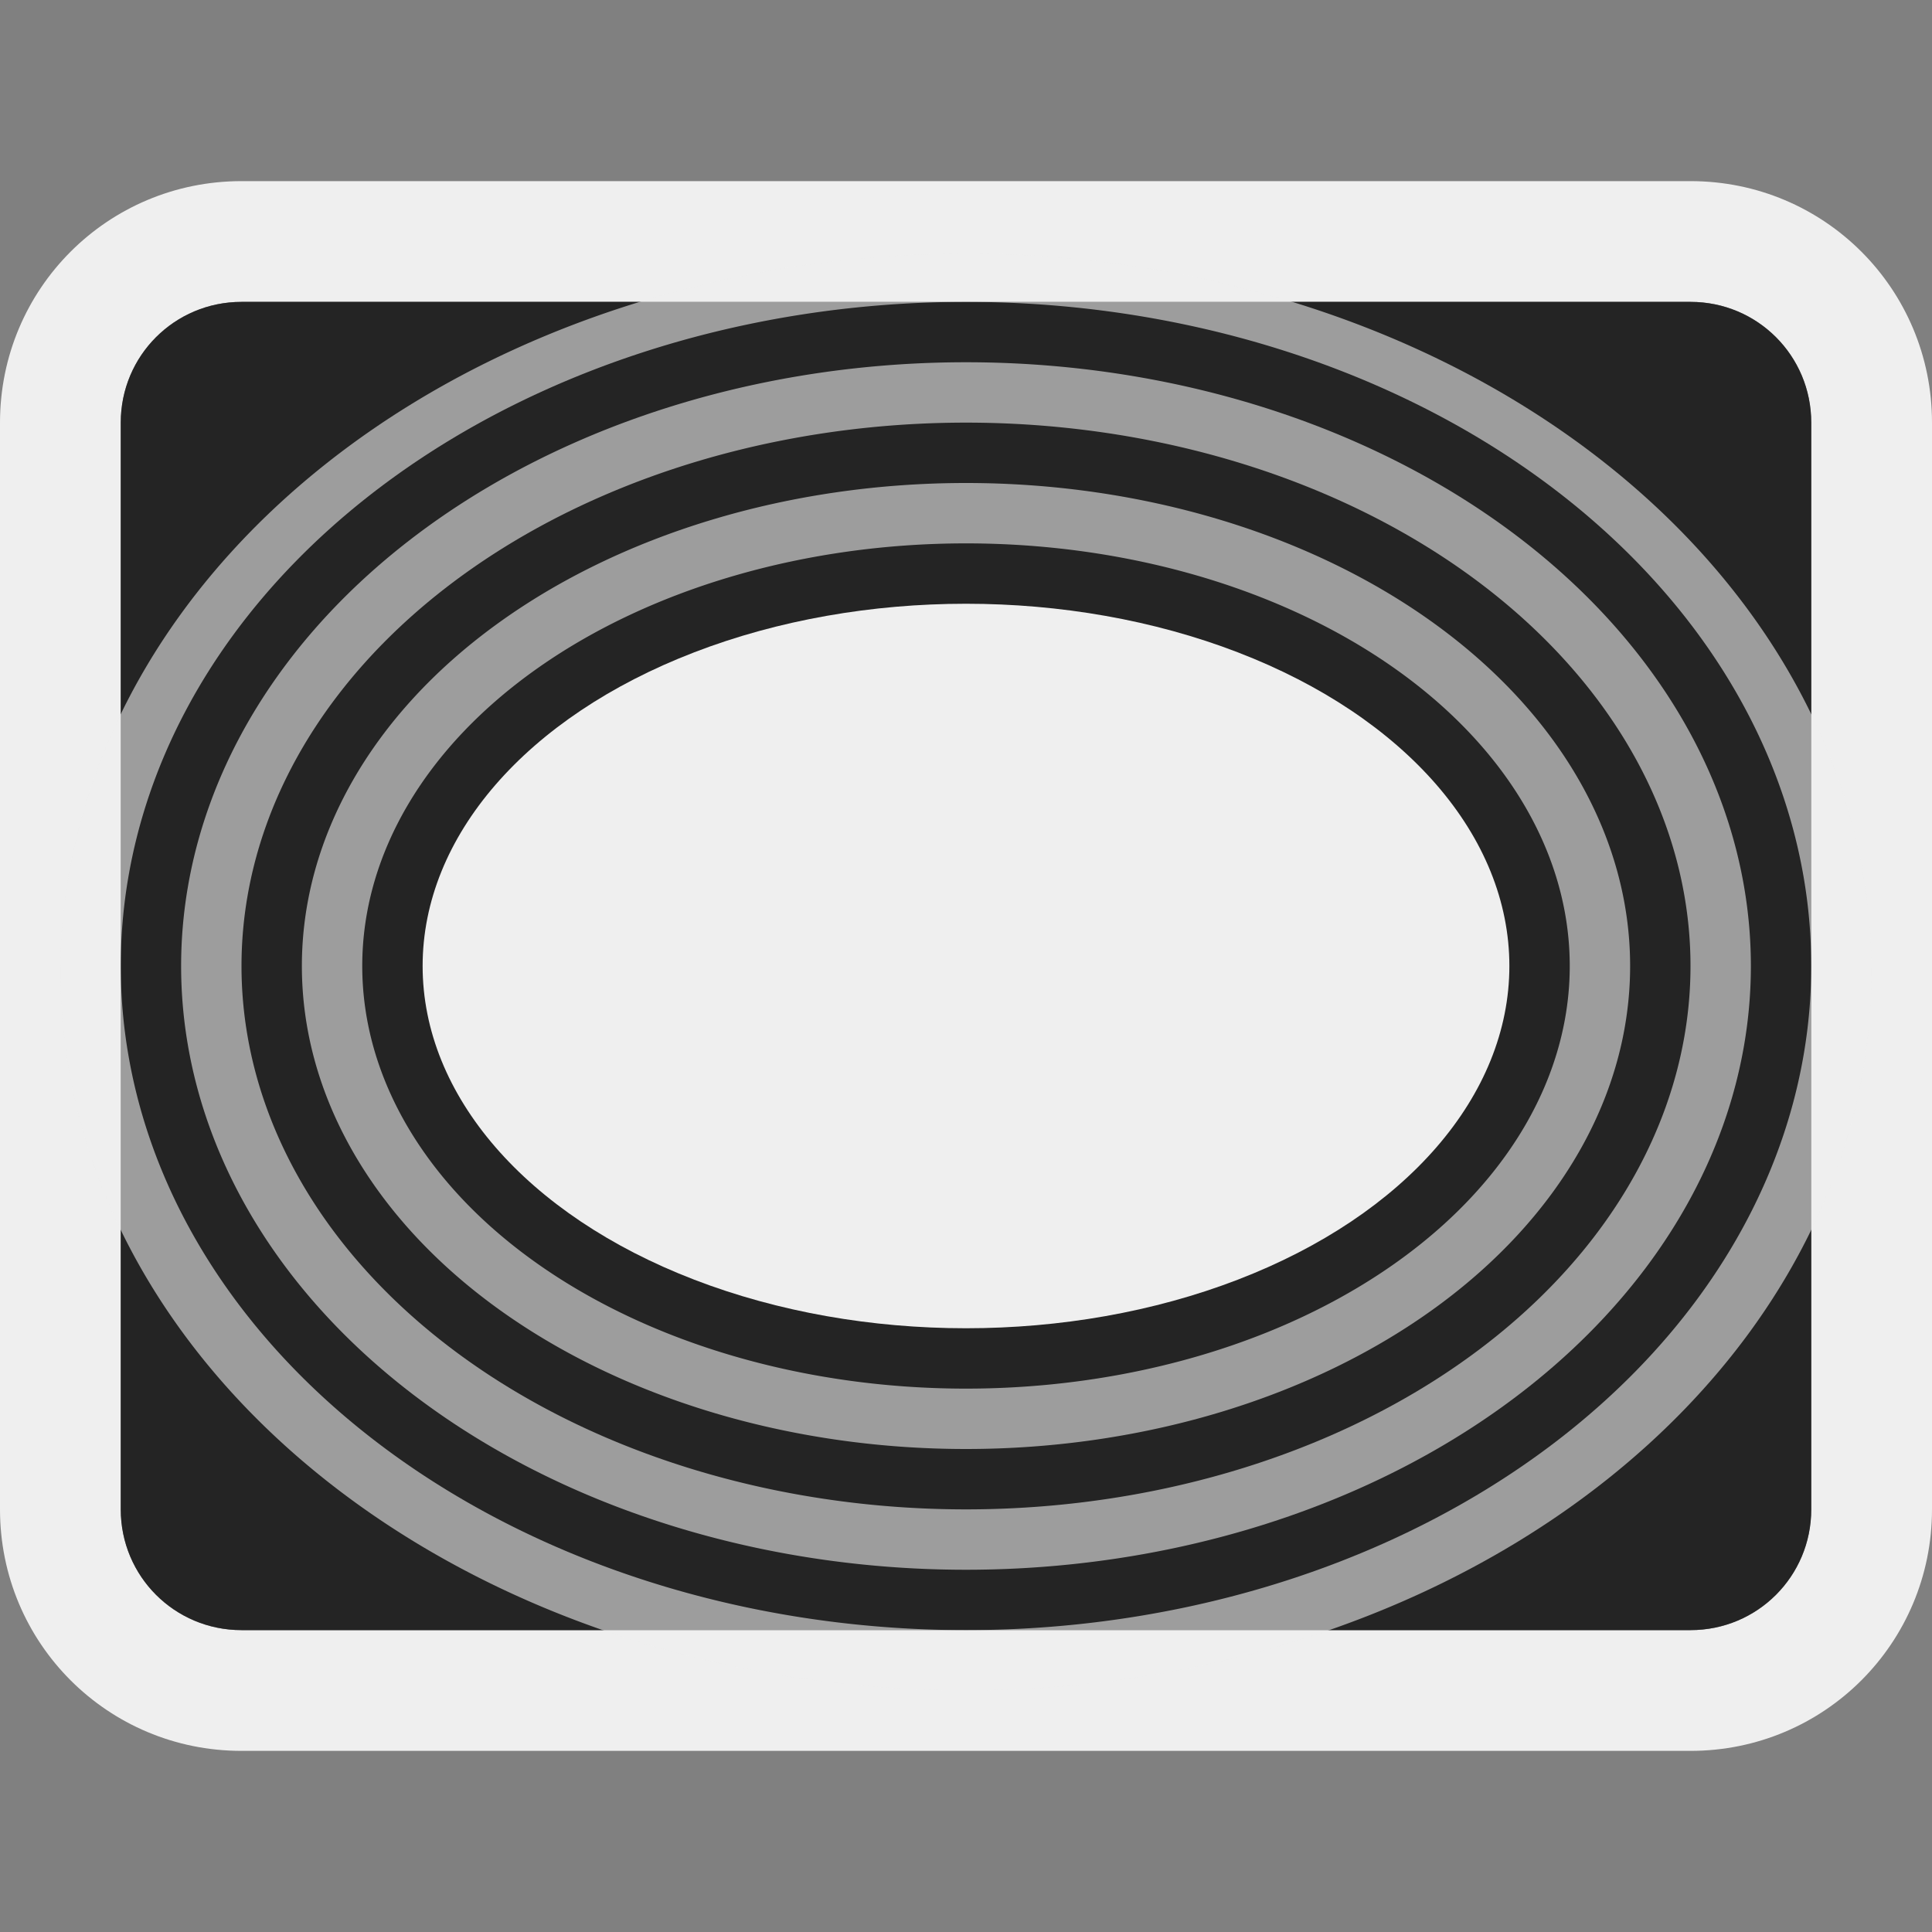
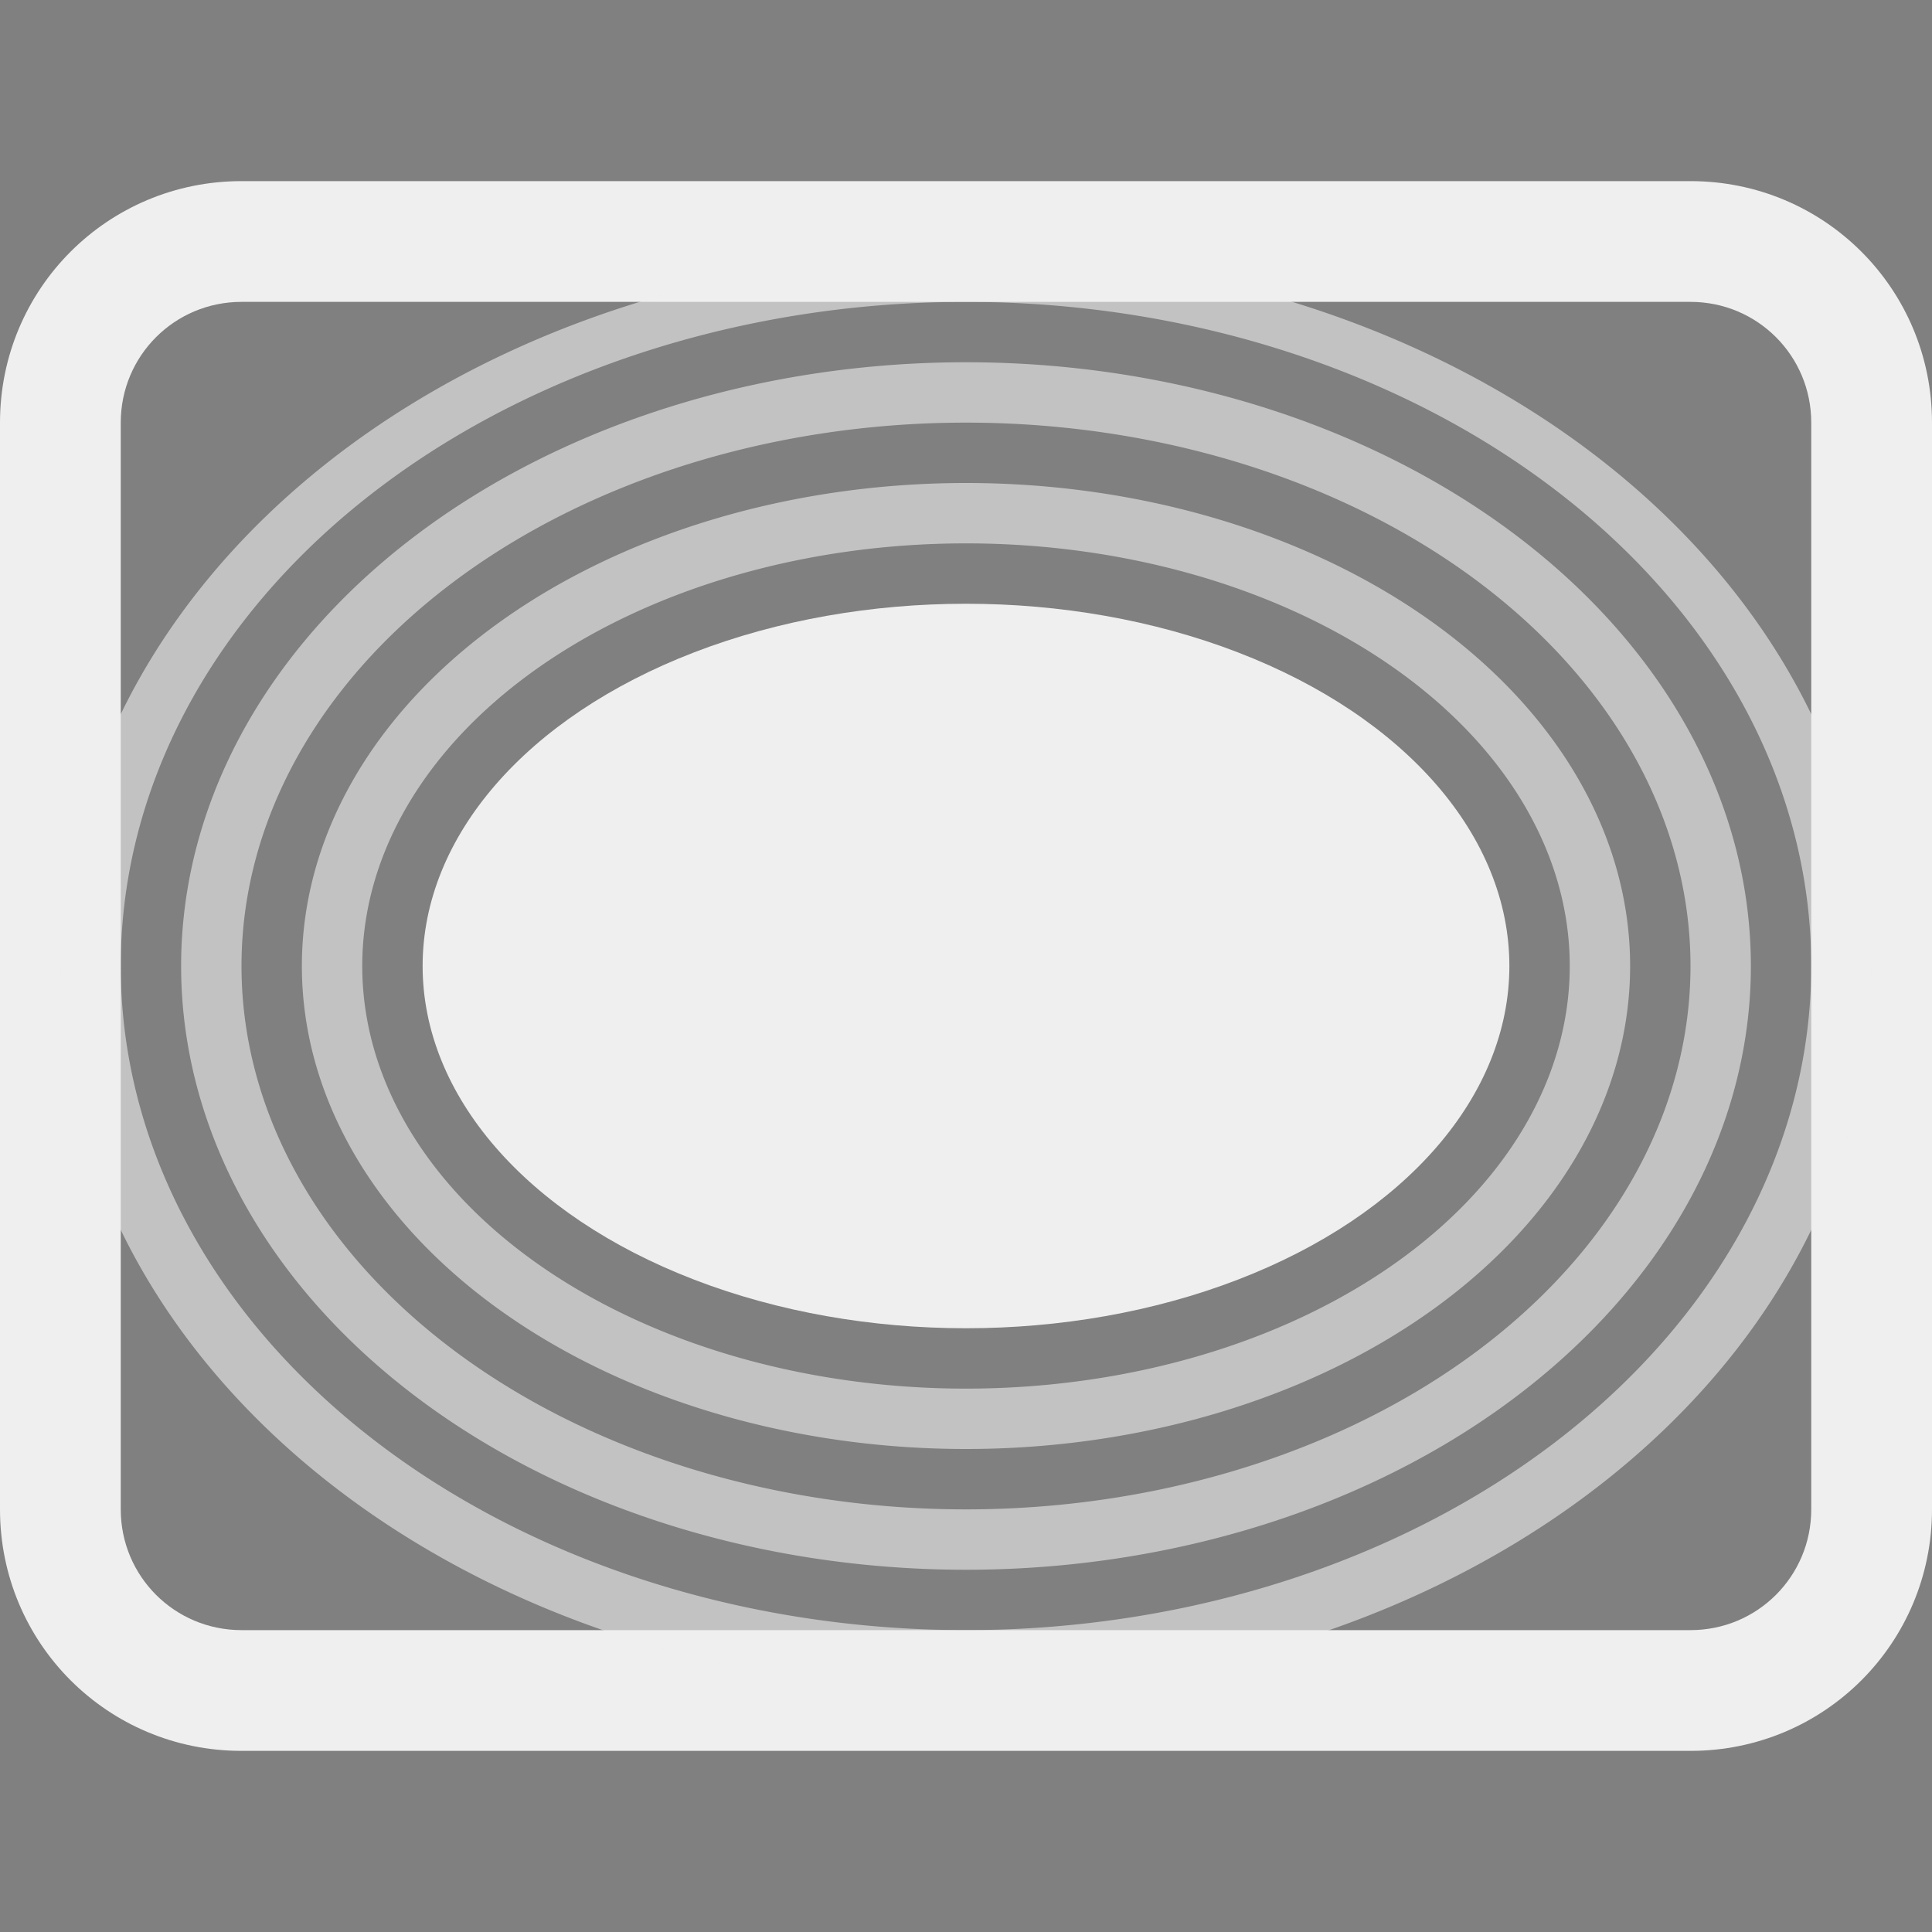
<svg xmlns="http://www.w3.org/2000/svg" height="32" viewBox="0 0 32 32" width="32">
  <rect x="0" y="0" width="32" height="32" fill="#808080" stroke="none" />
  <path d="m4 3c-2.216 0-4 1.784-4 4v18c0 2.216 1.784 4 4 4h24c2.216 0 4-1.784 4-4v-18c0-2.216-1.784-4-4-4zm0 2h24c1.108 0 2 .892 2 2v18c0 1.108-.892 2-2 2h-24c-1.108 0-2-.892-2-2v-18c0-1.108.892-2 2-2z" fill="#efefef" />
-   <path d="m4 5c-1.108 0-2 .892-2 2v18c0 1.108.892 2 2 2h24c1.108 0 2-.892 2-2v-18c0-1.108-.892-2-2-2z" fill="#242424" />
  <g fill="#efefef">
    <ellipse cx="16" cy="16" rx="9" ry="6" />
    <path d="m16 8a11 8 0 0 0 -11 8 11 8 0 0 0 11 8 11 8 0 0 0 11-8 11 8 0 0 0 -11-8zm0 1a10 7 0 0 1 10 7 10 7 0 0 1 -10 7 10 7 0 0 1 -10-7 10 7 0 0 1 10-7z" opacity=".6" />
    <path d="m16 6a13 10 0 0 0 -13 10 13 10 0 0 0 13 10 13 10 0 0 0 13-10 13 10 0 0 0 -13-10zm0 1a12 9 0 0 1 12 9 12 9 0 0 1 -12 9 12 9 0 0 1 -12-9 12 9 0 0 1 12-9z" opacity=".6" />
    <path d="m16 4.201a15 11.9 0 0 0 -15 11.898 15 11.9 0 0 0 15 11.9 15 11.9 0 0 0 15-11.9 15 11.9 0 0 0 -15-11.898zm0 .799a14 11 0 0 1 14 11 14 11 0 0 1 -14 11 14 11 0 0 1 -14-11 14 11 0 0 1 14-11z" opacity=".6" />
  </g>
</svg>